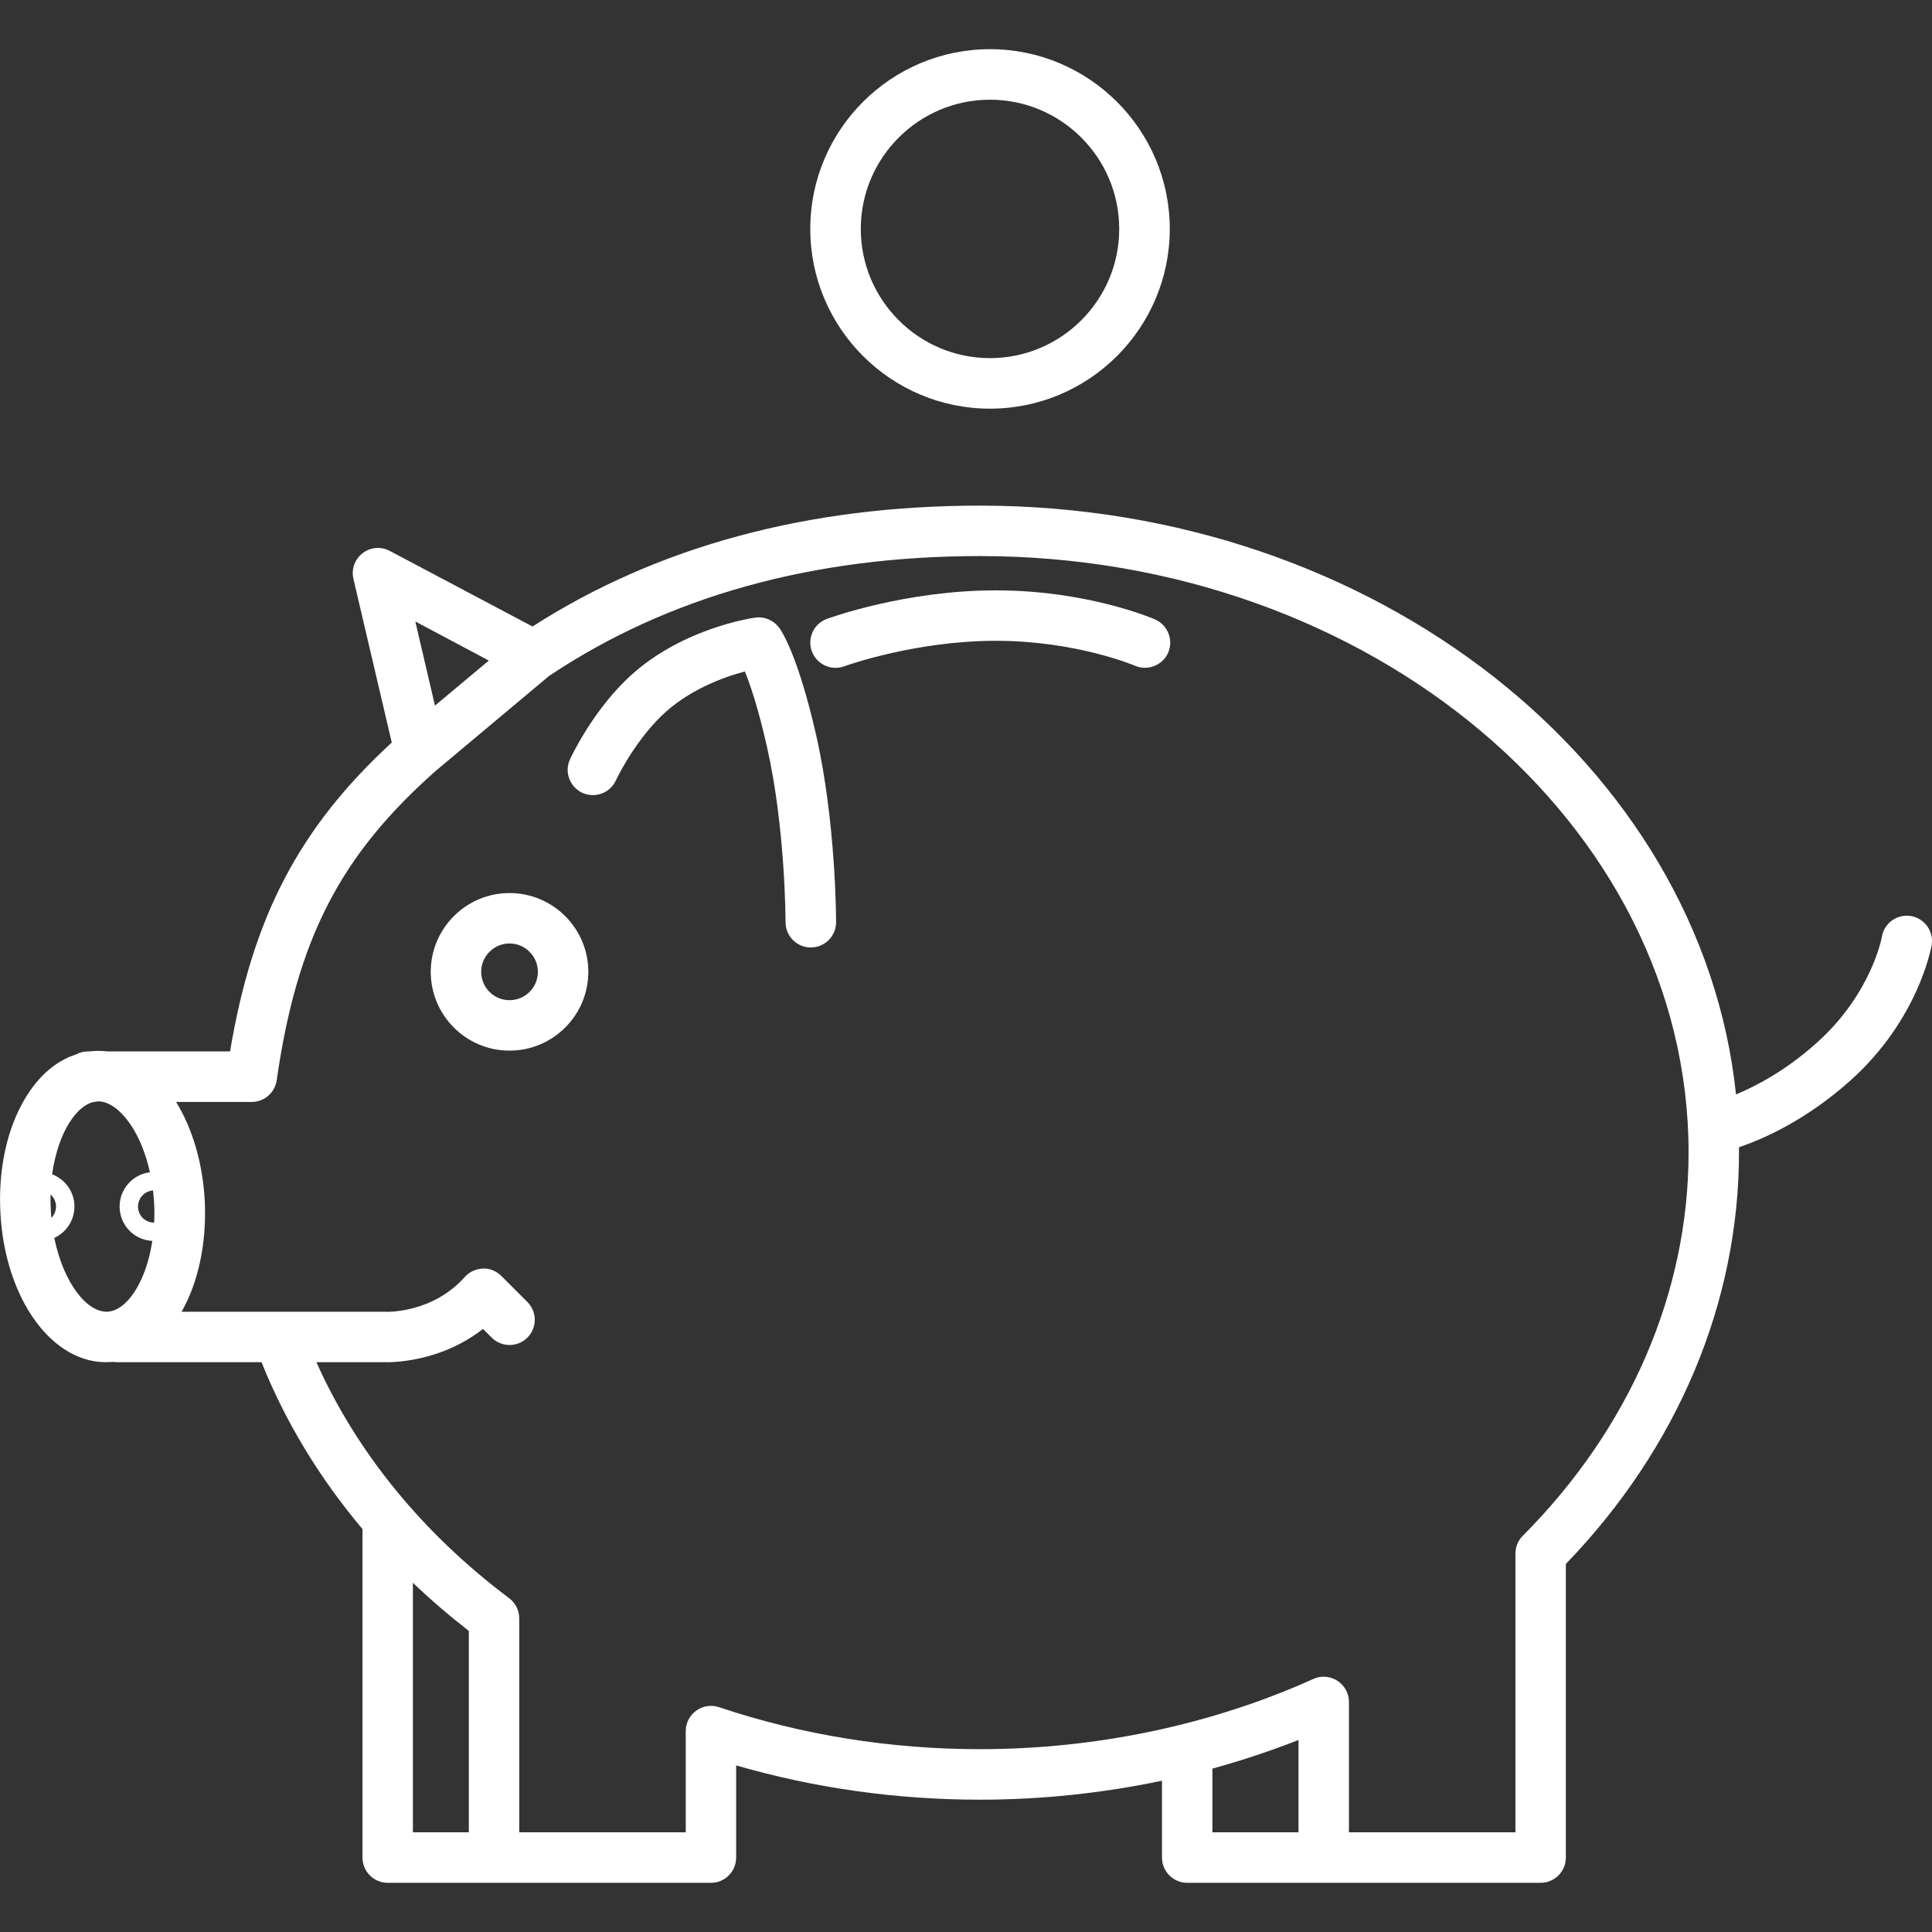
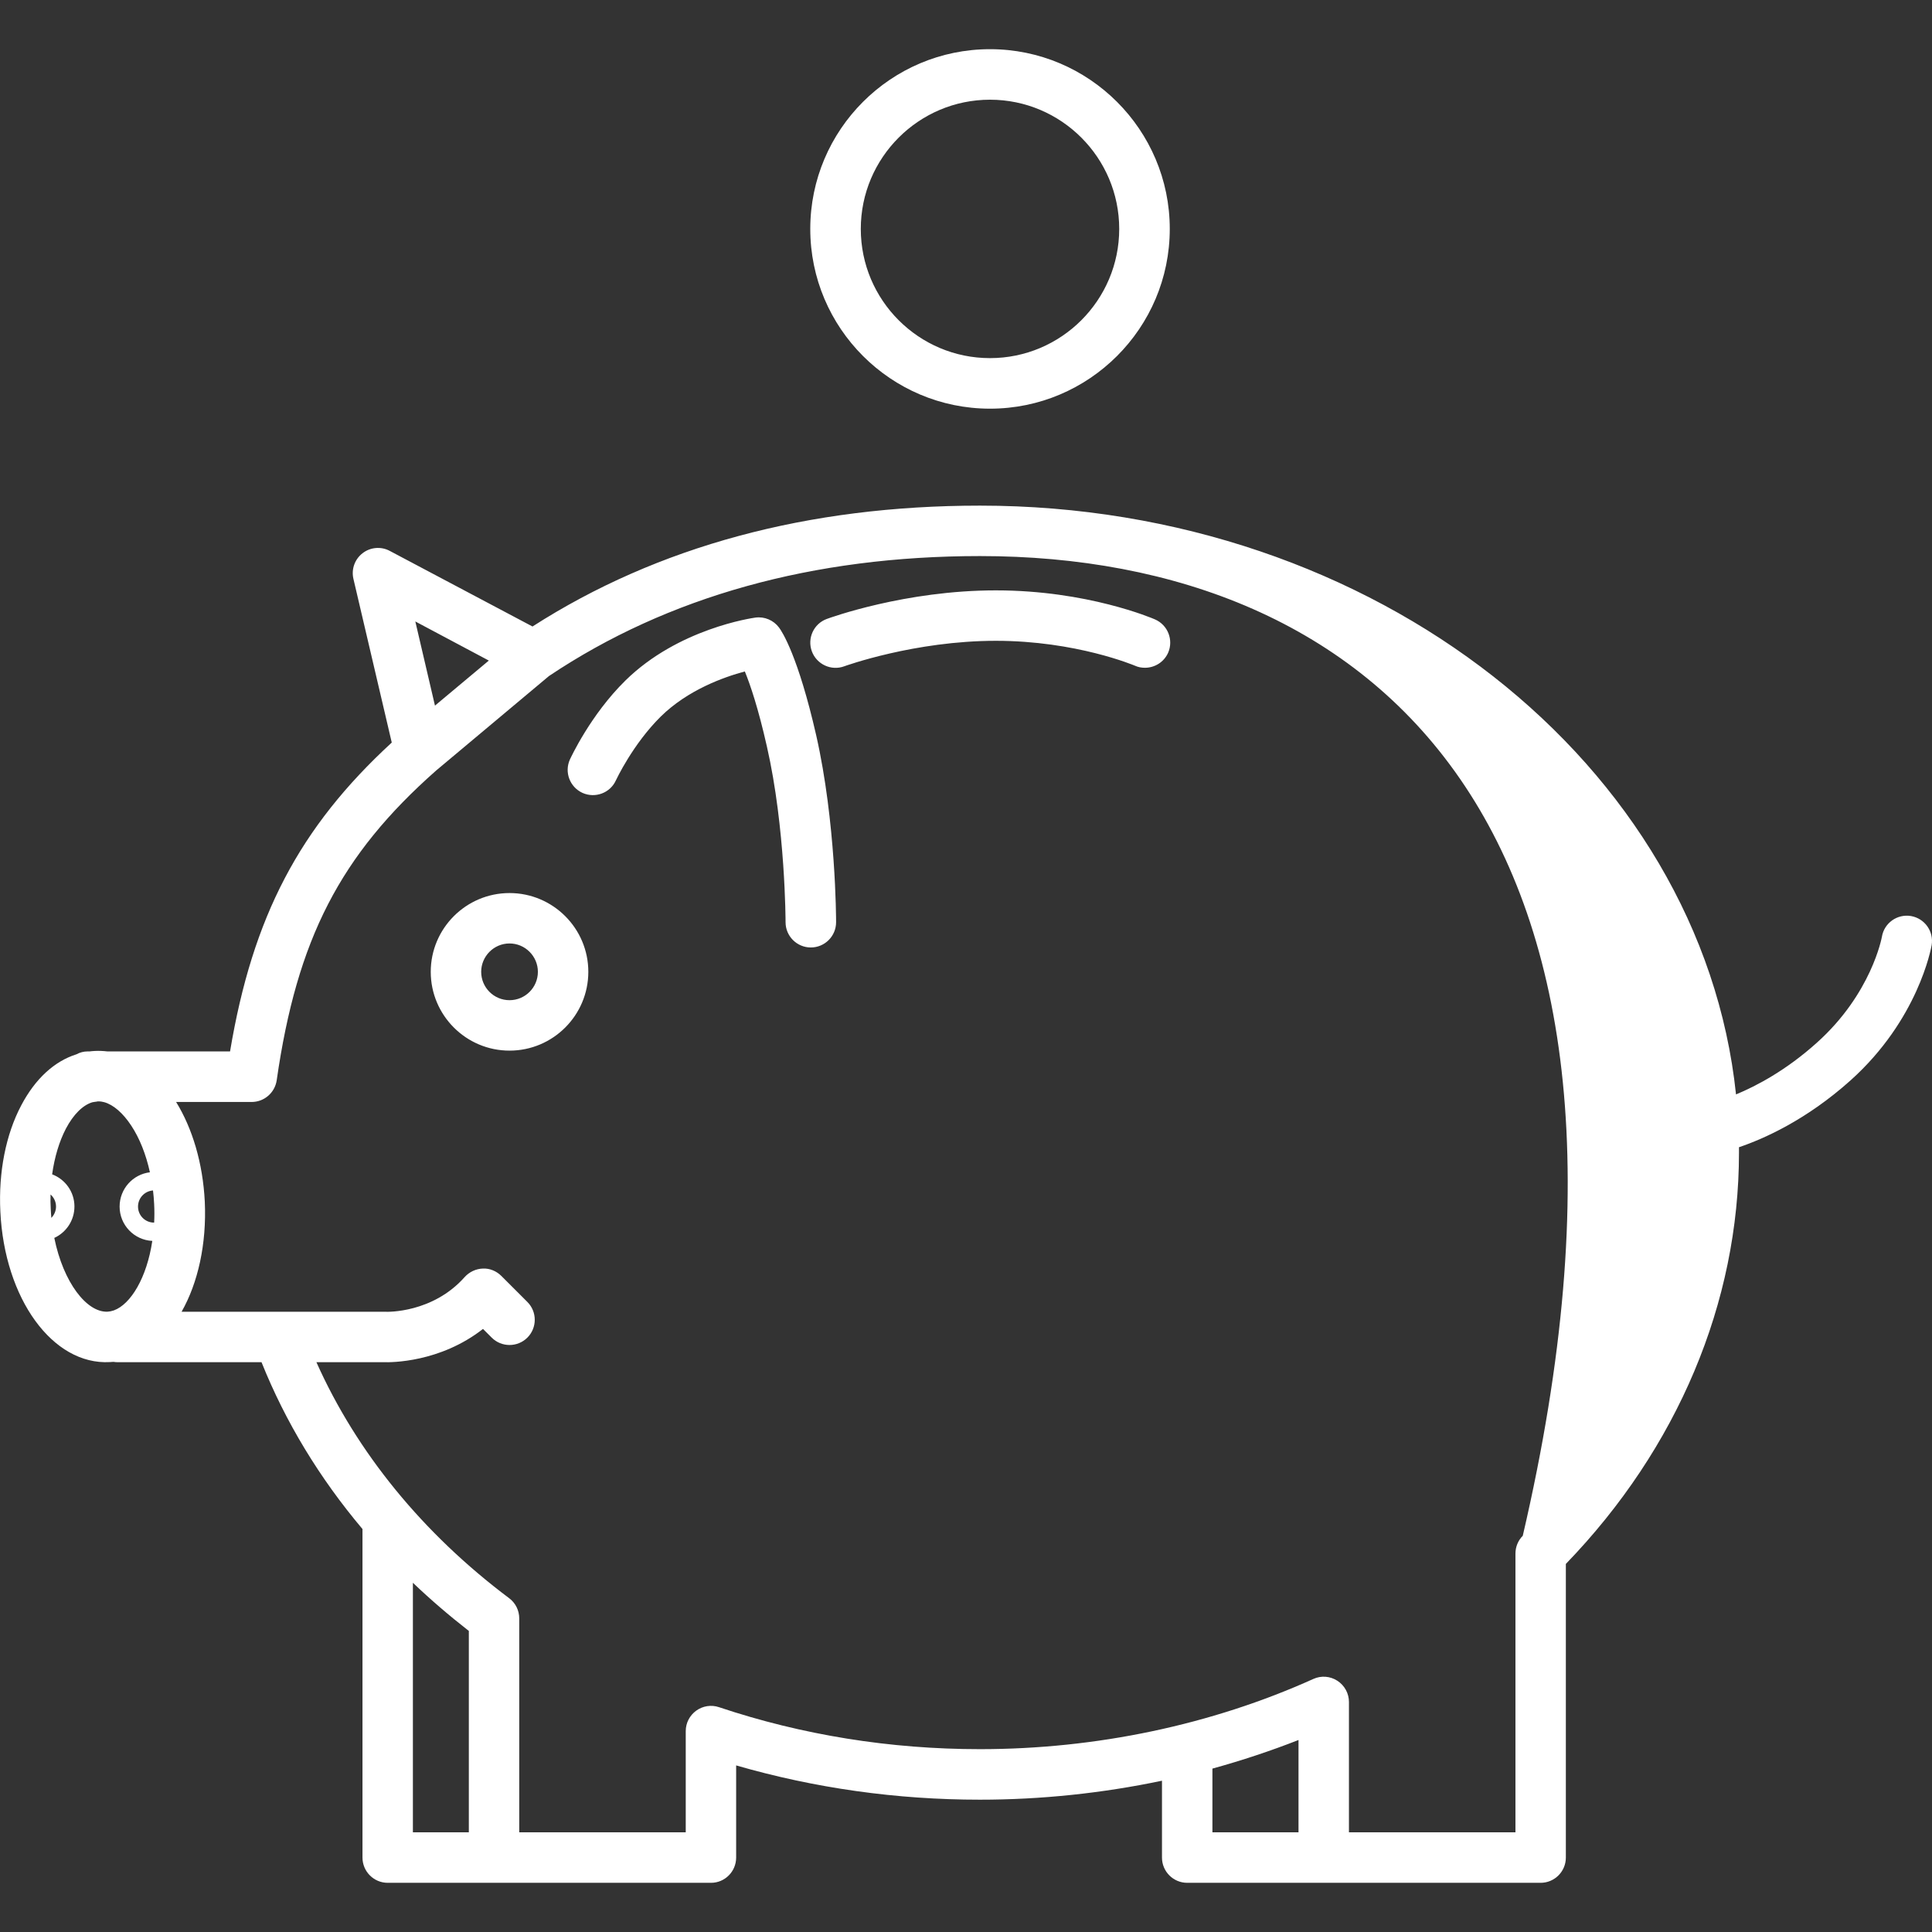
<svg xmlns="http://www.w3.org/2000/svg" width="66px" height="66px" viewBox="0 0 66 66">
  <rect x="0" y="0" width="66" height="66" fill="#333333" stroke="none" />
  <g id="surface1">
-     <path style=" stroke:none;fill-rule:nonzero;fill:rgb(100%,100%,100%);fill-opacity:1;" d="M 52.629 64.32 L 40.559 64.32 C 40.082 64.32 39.695 63.934 39.695 63.457 L 39.695 60.832 C 37.664 61.258 35.574 61.48 33.477 61.48 C 30.629 61.48 27.832 61.086 25.148 60.309 L 25.148 63.457 C 25.148 63.934 24.762 64.32 24.289 64.32 L 13.246 64.32 C 12.77 64.32 12.383 63.934 12.383 63.457 L 12.383 52.234 C 10.914 50.492 9.75 48.574 8.934 46.535 L 4.027 46.535 C 3.977 46.535 3.922 46.531 3.875 46.523 C 3.836 46.527 3.797 46.527 3.754 46.531 C 1.797 46.641 0.152 44.363 0.012 41.387 C -0.055 40.043 0.199 38.754 0.727 37.758 C 1.203 36.855 1.855 36.254 2.613 36.016 C 2.727 35.953 2.859 35.918 2.992 35.918 L 3.059 35.918 C 3.117 35.91 3.18 35.906 3.242 35.902 L 3.242 35.922 L 3.242 35.902 C 3.387 35.895 3.531 35.902 3.668 35.918 L 7.859 35.918 C 8.629 31.316 10.227 28.27 13.383 25.367 L 12.074 19.777 C 11.996 19.449 12.117 19.105 12.387 18.898 C 12.652 18.691 13.02 18.66 13.316 18.82 L 18.191 21.402 C 22.465 18.66 27.605 17.273 33.477 17.273 C 46.988 17.273 58.121 26.129 59.305 37.387 C 60.004 37.098 61.02 36.562 62.066 35.621 C 63.938 33.945 64.285 32.02 64.289 32 C 64.367 31.531 64.812 31.215 65.281 31.293 C 65.754 31.375 66.066 31.82 65.988 32.289 C 65.969 32.391 65.531 34.832 63.219 36.906 C 61.703 38.266 60.238 38.91 59.406 39.191 C 59.406 39.254 59.406 39.312 59.406 39.375 C 59.406 44.5 57.309 49.477 53.492 53.426 L 53.492 63.457 C 53.492 63.934 53.105 64.32 52.629 64.32 Z M 46.082 62.594 L 51.77 62.594 L 51.77 53.074 C 51.77 52.844 51.859 52.625 52.02 52.465 C 55.672 48.801 57.684 44.152 57.684 39.375 C 57.684 28.137 46.824 18.996 33.477 18.996 C 27.77 18.996 22.816 20.375 18.754 23.094 L 14.902 26.32 C 11.621 29.215 10.145 32.082 9.453 36.902 C 9.391 37.328 9.027 37.645 8.598 37.645 L 6.016 37.645 C 6.57 38.543 6.93 39.73 6.996 41.051 C 7.062 42.5 6.762 43.828 6.203 44.812 L 13.129 44.812 C 13.145 44.812 13.156 44.812 13.172 44.812 C 13.23 44.816 14.781 44.859 15.875 43.625 C 16.035 43.449 16.258 43.344 16.496 43.336 C 16.73 43.324 16.961 43.422 17.129 43.59 L 18.016 44.477 C 18.352 44.812 18.352 45.359 18.016 45.695 C 17.68 46.031 17.133 46.031 16.797 45.695 L 16.5 45.398 C 15.031 46.547 13.363 46.543 13.113 46.535 L 10.809 46.535 C 12.184 49.613 14.441 52.383 17.395 54.598 C 17.613 54.762 17.738 55.016 17.738 55.289 L 17.738 62.594 L 23.426 62.594 L 23.426 59.137 C 23.426 58.859 23.559 58.602 23.785 58.438 C 24.008 58.277 24.297 58.23 24.562 58.32 C 27.41 59.273 30.41 59.754 33.477 59.754 C 37.441 59.754 41.383 58.926 44.867 57.355 C 45.133 57.234 45.441 57.258 45.688 57.418 C 45.934 57.578 46.082 57.852 46.082 58.141 Z M 41.418 62.594 L 44.359 62.594 L 44.359 59.441 C 43.402 59.816 42.422 60.141 41.418 60.418 Z M 14.105 62.594 L 16.016 62.594 L 16.016 55.715 C 15.344 55.191 14.707 54.645 14.105 54.07 Z M 1.855 42.289 C 2.164 43.816 2.965 44.84 3.672 44.809 C 3.711 44.805 3.75 44.801 3.789 44.793 C 3.797 44.789 3.805 44.789 3.816 44.785 C 3.84 44.781 3.863 44.773 3.887 44.766 C 4.465 44.559 5.016 43.648 5.203 42.391 C 4.582 42.363 4.086 41.848 4.086 41.219 C 4.086 40.613 4.539 40.117 5.121 40.047 C 4.988 39.438 4.77 38.887 4.484 38.453 C 4.199 38.02 3.871 37.738 3.559 37.652 C 3.527 37.645 3.5 37.641 3.469 37.633 C 3.461 37.633 3.449 37.633 3.438 37.629 C 3.406 37.625 3.371 37.625 3.34 37.625 C 3.32 37.629 3.297 37.633 3.277 37.637 C 3.277 37.637 3.266 37.637 3.266 37.637 C 3.242 37.641 3.219 37.645 3.195 37.648 C 3.18 37.652 3.168 37.652 3.152 37.656 C 2.828 37.754 2.508 38.07 2.25 38.559 C 2.023 38.996 1.863 39.531 1.781 40.117 C 2.227 40.285 2.543 40.715 2.543 41.215 C 2.543 41.691 2.262 42.102 1.855 42.289 Z M 5.227 40.668 C 4.941 40.688 4.715 40.926 4.715 41.219 C 4.715 41.52 4.957 41.766 5.262 41.766 C 5.262 41.766 5.266 41.766 5.266 41.766 C 5.277 41.559 5.277 41.348 5.266 41.133 C 5.258 40.977 5.246 40.824 5.227 40.668 Z M 1.727 40.805 C 1.723 40.969 1.723 41.137 1.734 41.301 C 1.738 41.402 1.746 41.504 1.754 41.605 C 1.852 41.504 1.914 41.367 1.914 41.219 C 1.914 41.051 1.84 40.906 1.727 40.805 Z M 14.188 21.23 L 14.859 24.105 L 16.699 22.566 Z M 17.406 35.891 C 15.922 35.891 14.715 34.684 14.715 33.199 C 14.715 31.715 15.922 30.508 17.406 30.508 C 18.891 30.508 20.098 31.715 20.098 33.199 C 20.098 34.684 18.891 35.891 17.406 35.891 Z M 17.406 32.23 C 16.871 32.23 16.438 32.668 16.438 33.199 C 16.438 33.734 16.871 34.168 17.406 34.168 C 17.941 34.168 18.375 33.734 18.375 33.199 C 18.375 32.668 17.941 32.23 17.406 32.23 Z M 27.699 32.367 C 27.223 32.367 26.836 31.98 26.836 31.504 C 26.836 31.473 26.832 28.277 26.199 25.504 C 25.902 24.188 25.629 23.387 25.445 22.938 C 24.73 23.129 23.5 23.566 22.574 24.477 C 21.613 25.426 21.047 26.645 21.039 26.66 C 20.844 27.09 20.332 27.281 19.898 27.086 C 19.465 26.887 19.273 26.379 19.469 25.945 C 19.5 25.883 20.168 24.426 21.363 23.25 C 23.168 21.473 25.699 21.113 25.805 21.098 C 26.117 21.055 26.426 21.188 26.613 21.438 C 26.719 21.578 27.266 22.418 27.883 25.121 C 28.555 28.09 28.562 31.367 28.562 31.504 C 28.562 31.98 28.176 32.367 27.699 32.367 Z M 39.113 22.812 C 39 22.812 38.883 22.793 38.773 22.742 C 38.75 22.734 36.766 21.891 34.02 21.891 C 31.238 21.891 28.863 22.754 28.84 22.762 C 28.395 22.926 27.898 22.695 27.734 22.25 C 27.57 21.805 27.797 21.309 28.242 21.145 C 28.352 21.105 30.918 20.168 34.02 20.168 C 37.145 20.168 39.367 21.121 39.457 21.16 C 39.895 21.352 40.094 21.859 39.906 22.297 C 39.762 22.621 39.445 22.812 39.113 22.812 Z M 33.82 13.961 C 30.434 13.961 27.68 11.207 27.68 7.82 C 27.68 4.434 30.434 1.68 33.82 1.68 C 37.203 1.68 39.961 4.434 39.961 7.82 C 39.961 11.207 37.207 13.961 33.82 13.961 Z M 33.82 3.406 C 31.387 3.406 29.406 5.387 29.406 7.82 C 29.406 10.254 31.387 12.234 33.82 12.234 C 36.254 12.234 38.234 10.254 38.234 7.82 C 38.234 5.387 36.254 3.406 33.82 3.406 Z M 33.82 3.406 " />
+     <path style=" stroke:none;fill-rule:nonzero;fill:rgb(100%,100%,100%);fill-opacity:1;" d="M 52.629 64.32 L 40.559 64.32 C 40.082 64.32 39.695 63.934 39.695 63.457 L 39.695 60.832 C 37.664 61.258 35.574 61.48 33.477 61.48 C 30.629 61.48 27.832 61.086 25.148 60.309 L 25.148 63.457 C 25.148 63.934 24.762 64.32 24.289 64.32 L 13.246 64.32 C 12.77 64.32 12.383 63.934 12.383 63.457 L 12.383 52.234 C 10.914 50.492 9.75 48.574 8.934 46.535 L 4.027 46.535 C 3.977 46.535 3.922 46.531 3.875 46.523 C 3.836 46.527 3.797 46.527 3.754 46.531 C 1.797 46.641 0.152 44.363 0.012 41.387 C -0.055 40.043 0.199 38.754 0.727 37.758 C 1.203 36.855 1.855 36.254 2.613 36.016 C 2.727 35.953 2.859 35.918 2.992 35.918 L 3.059 35.918 C 3.117 35.91 3.18 35.906 3.242 35.902 L 3.242 35.922 L 3.242 35.902 C 3.387 35.895 3.531 35.902 3.668 35.918 L 7.859 35.918 C 8.629 31.316 10.227 28.27 13.383 25.367 L 12.074 19.777 C 11.996 19.449 12.117 19.105 12.387 18.898 C 12.652 18.691 13.02 18.66 13.316 18.82 L 18.191 21.402 C 22.465 18.66 27.605 17.273 33.477 17.273 C 46.988 17.273 58.121 26.129 59.305 37.387 C 60.004 37.098 61.02 36.562 62.066 35.621 C 63.938 33.945 64.285 32.02 64.289 32 C 64.367 31.531 64.812 31.215 65.281 31.293 C 65.754 31.375 66.066 31.82 65.988 32.289 C 65.969 32.391 65.531 34.832 63.219 36.906 C 61.703 38.266 60.238 38.91 59.406 39.191 C 59.406 39.254 59.406 39.312 59.406 39.375 C 59.406 44.5 57.309 49.477 53.492 53.426 L 53.492 63.457 C 53.492 63.934 53.105 64.32 52.629 64.32 Z M 46.082 62.594 L 51.77 62.594 L 51.77 53.074 C 51.77 52.844 51.859 52.625 52.02 52.465 C 57.684 28.137 46.824 18.996 33.477 18.996 C 27.77 18.996 22.816 20.375 18.754 23.094 L 14.902 26.32 C 11.621 29.215 10.145 32.082 9.453 36.902 C 9.391 37.328 9.027 37.645 8.598 37.645 L 6.016 37.645 C 6.57 38.543 6.93 39.73 6.996 41.051 C 7.062 42.5 6.762 43.828 6.203 44.812 L 13.129 44.812 C 13.145 44.812 13.156 44.812 13.172 44.812 C 13.23 44.816 14.781 44.859 15.875 43.625 C 16.035 43.449 16.258 43.344 16.496 43.336 C 16.73 43.324 16.961 43.422 17.129 43.59 L 18.016 44.477 C 18.352 44.812 18.352 45.359 18.016 45.695 C 17.68 46.031 17.133 46.031 16.797 45.695 L 16.5 45.398 C 15.031 46.547 13.363 46.543 13.113 46.535 L 10.809 46.535 C 12.184 49.613 14.441 52.383 17.395 54.598 C 17.613 54.762 17.738 55.016 17.738 55.289 L 17.738 62.594 L 23.426 62.594 L 23.426 59.137 C 23.426 58.859 23.559 58.602 23.785 58.438 C 24.008 58.277 24.297 58.23 24.562 58.32 C 27.41 59.273 30.41 59.754 33.477 59.754 C 37.441 59.754 41.383 58.926 44.867 57.355 C 45.133 57.234 45.441 57.258 45.688 57.418 C 45.934 57.578 46.082 57.852 46.082 58.141 Z M 41.418 62.594 L 44.359 62.594 L 44.359 59.441 C 43.402 59.816 42.422 60.141 41.418 60.418 Z M 14.105 62.594 L 16.016 62.594 L 16.016 55.715 C 15.344 55.191 14.707 54.645 14.105 54.07 Z M 1.855 42.289 C 2.164 43.816 2.965 44.84 3.672 44.809 C 3.711 44.805 3.75 44.801 3.789 44.793 C 3.797 44.789 3.805 44.789 3.816 44.785 C 3.84 44.781 3.863 44.773 3.887 44.766 C 4.465 44.559 5.016 43.648 5.203 42.391 C 4.582 42.363 4.086 41.848 4.086 41.219 C 4.086 40.613 4.539 40.117 5.121 40.047 C 4.988 39.438 4.77 38.887 4.484 38.453 C 4.199 38.02 3.871 37.738 3.559 37.652 C 3.527 37.645 3.5 37.641 3.469 37.633 C 3.461 37.633 3.449 37.633 3.438 37.629 C 3.406 37.625 3.371 37.625 3.34 37.625 C 3.32 37.629 3.297 37.633 3.277 37.637 C 3.277 37.637 3.266 37.637 3.266 37.637 C 3.242 37.641 3.219 37.645 3.195 37.648 C 3.18 37.652 3.168 37.652 3.152 37.656 C 2.828 37.754 2.508 38.07 2.25 38.559 C 2.023 38.996 1.863 39.531 1.781 40.117 C 2.227 40.285 2.543 40.715 2.543 41.215 C 2.543 41.691 2.262 42.102 1.855 42.289 Z M 5.227 40.668 C 4.941 40.688 4.715 40.926 4.715 41.219 C 4.715 41.52 4.957 41.766 5.262 41.766 C 5.262 41.766 5.266 41.766 5.266 41.766 C 5.277 41.559 5.277 41.348 5.266 41.133 C 5.258 40.977 5.246 40.824 5.227 40.668 Z M 1.727 40.805 C 1.723 40.969 1.723 41.137 1.734 41.301 C 1.738 41.402 1.746 41.504 1.754 41.605 C 1.852 41.504 1.914 41.367 1.914 41.219 C 1.914 41.051 1.84 40.906 1.727 40.805 Z M 14.188 21.23 L 14.859 24.105 L 16.699 22.566 Z M 17.406 35.891 C 15.922 35.891 14.715 34.684 14.715 33.199 C 14.715 31.715 15.922 30.508 17.406 30.508 C 18.891 30.508 20.098 31.715 20.098 33.199 C 20.098 34.684 18.891 35.891 17.406 35.891 Z M 17.406 32.23 C 16.871 32.23 16.438 32.668 16.438 33.199 C 16.438 33.734 16.871 34.168 17.406 34.168 C 17.941 34.168 18.375 33.734 18.375 33.199 C 18.375 32.668 17.941 32.23 17.406 32.23 Z M 27.699 32.367 C 27.223 32.367 26.836 31.98 26.836 31.504 C 26.836 31.473 26.832 28.277 26.199 25.504 C 25.902 24.188 25.629 23.387 25.445 22.938 C 24.73 23.129 23.5 23.566 22.574 24.477 C 21.613 25.426 21.047 26.645 21.039 26.66 C 20.844 27.09 20.332 27.281 19.898 27.086 C 19.465 26.887 19.273 26.379 19.469 25.945 C 19.5 25.883 20.168 24.426 21.363 23.25 C 23.168 21.473 25.699 21.113 25.805 21.098 C 26.117 21.055 26.426 21.188 26.613 21.438 C 26.719 21.578 27.266 22.418 27.883 25.121 C 28.555 28.09 28.562 31.367 28.562 31.504 C 28.562 31.98 28.176 32.367 27.699 32.367 Z M 39.113 22.812 C 39 22.812 38.883 22.793 38.773 22.742 C 38.75 22.734 36.766 21.891 34.02 21.891 C 31.238 21.891 28.863 22.754 28.84 22.762 C 28.395 22.926 27.898 22.695 27.734 22.25 C 27.57 21.805 27.797 21.309 28.242 21.145 C 28.352 21.105 30.918 20.168 34.02 20.168 C 37.145 20.168 39.367 21.121 39.457 21.16 C 39.895 21.352 40.094 21.859 39.906 22.297 C 39.762 22.621 39.445 22.812 39.113 22.812 Z M 33.82 13.961 C 30.434 13.961 27.68 11.207 27.68 7.82 C 27.68 4.434 30.434 1.68 33.82 1.68 C 37.203 1.68 39.961 4.434 39.961 7.82 C 39.961 11.207 37.207 13.961 33.82 13.961 Z M 33.82 3.406 C 31.387 3.406 29.406 5.387 29.406 7.82 C 29.406 10.254 31.387 12.234 33.82 12.234 C 36.254 12.234 38.234 10.254 38.234 7.82 C 38.234 5.387 36.254 3.406 33.82 3.406 Z M 33.82 3.406 " />
  </g>
</svg>